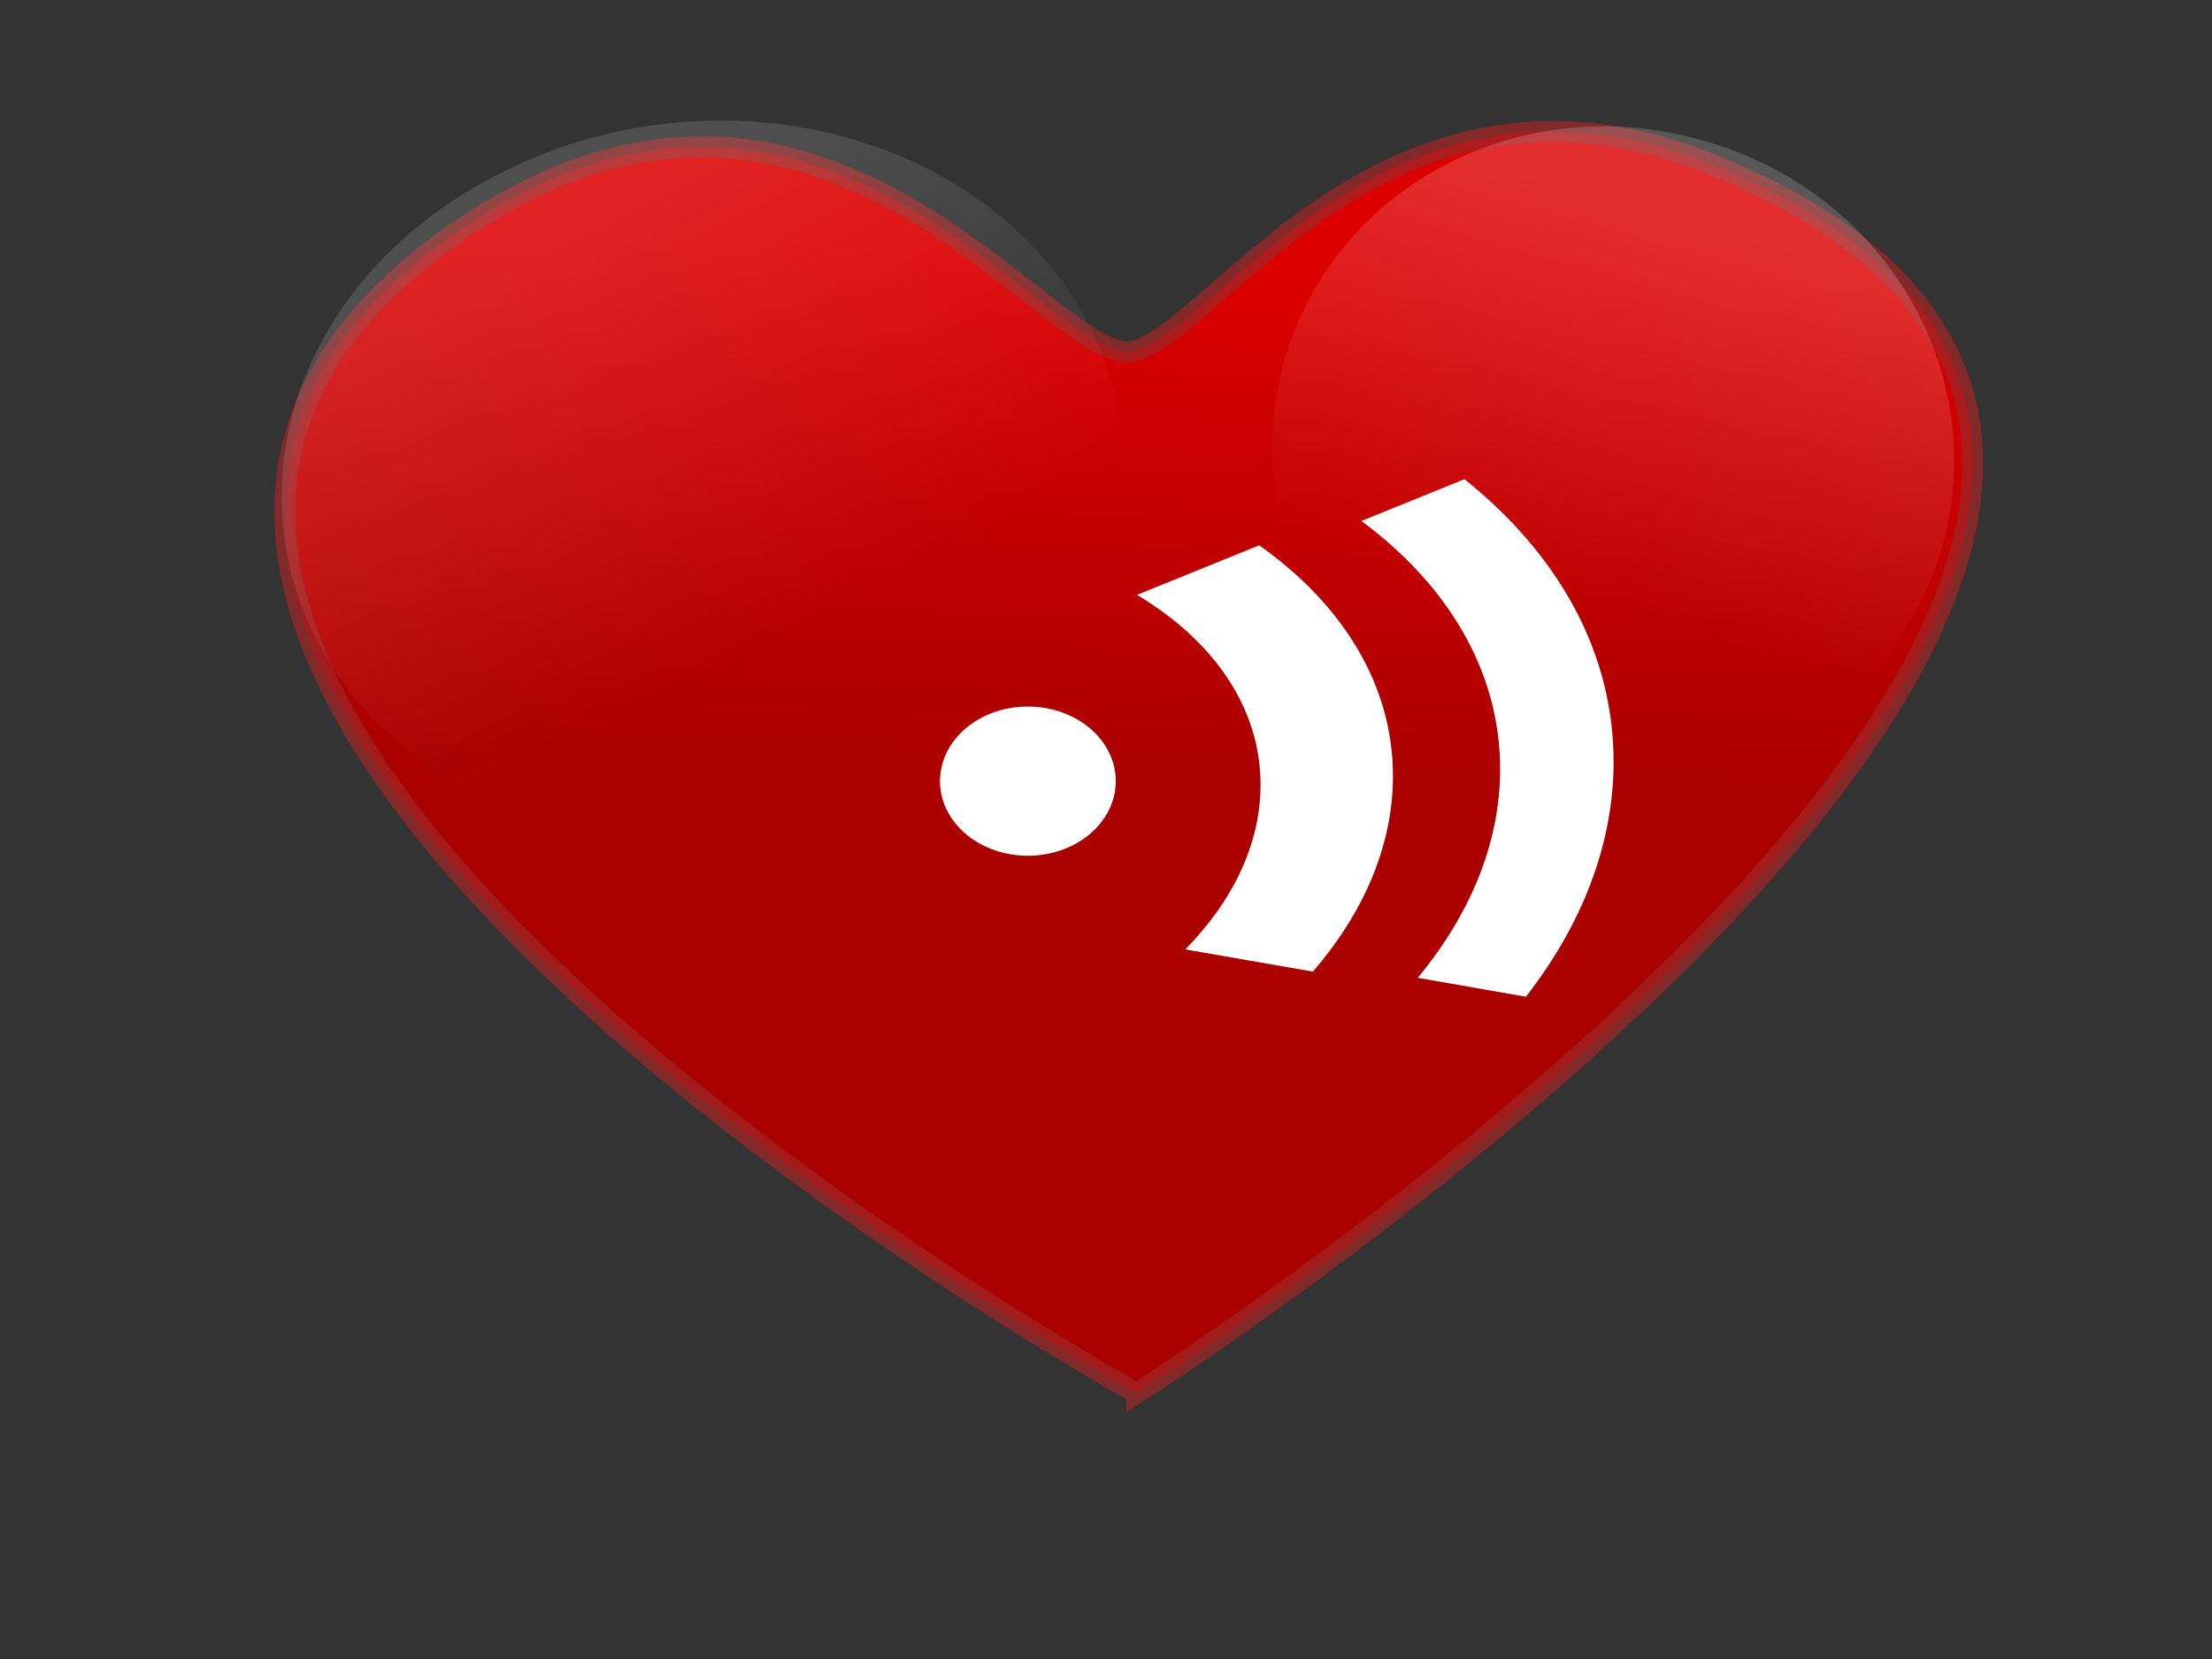
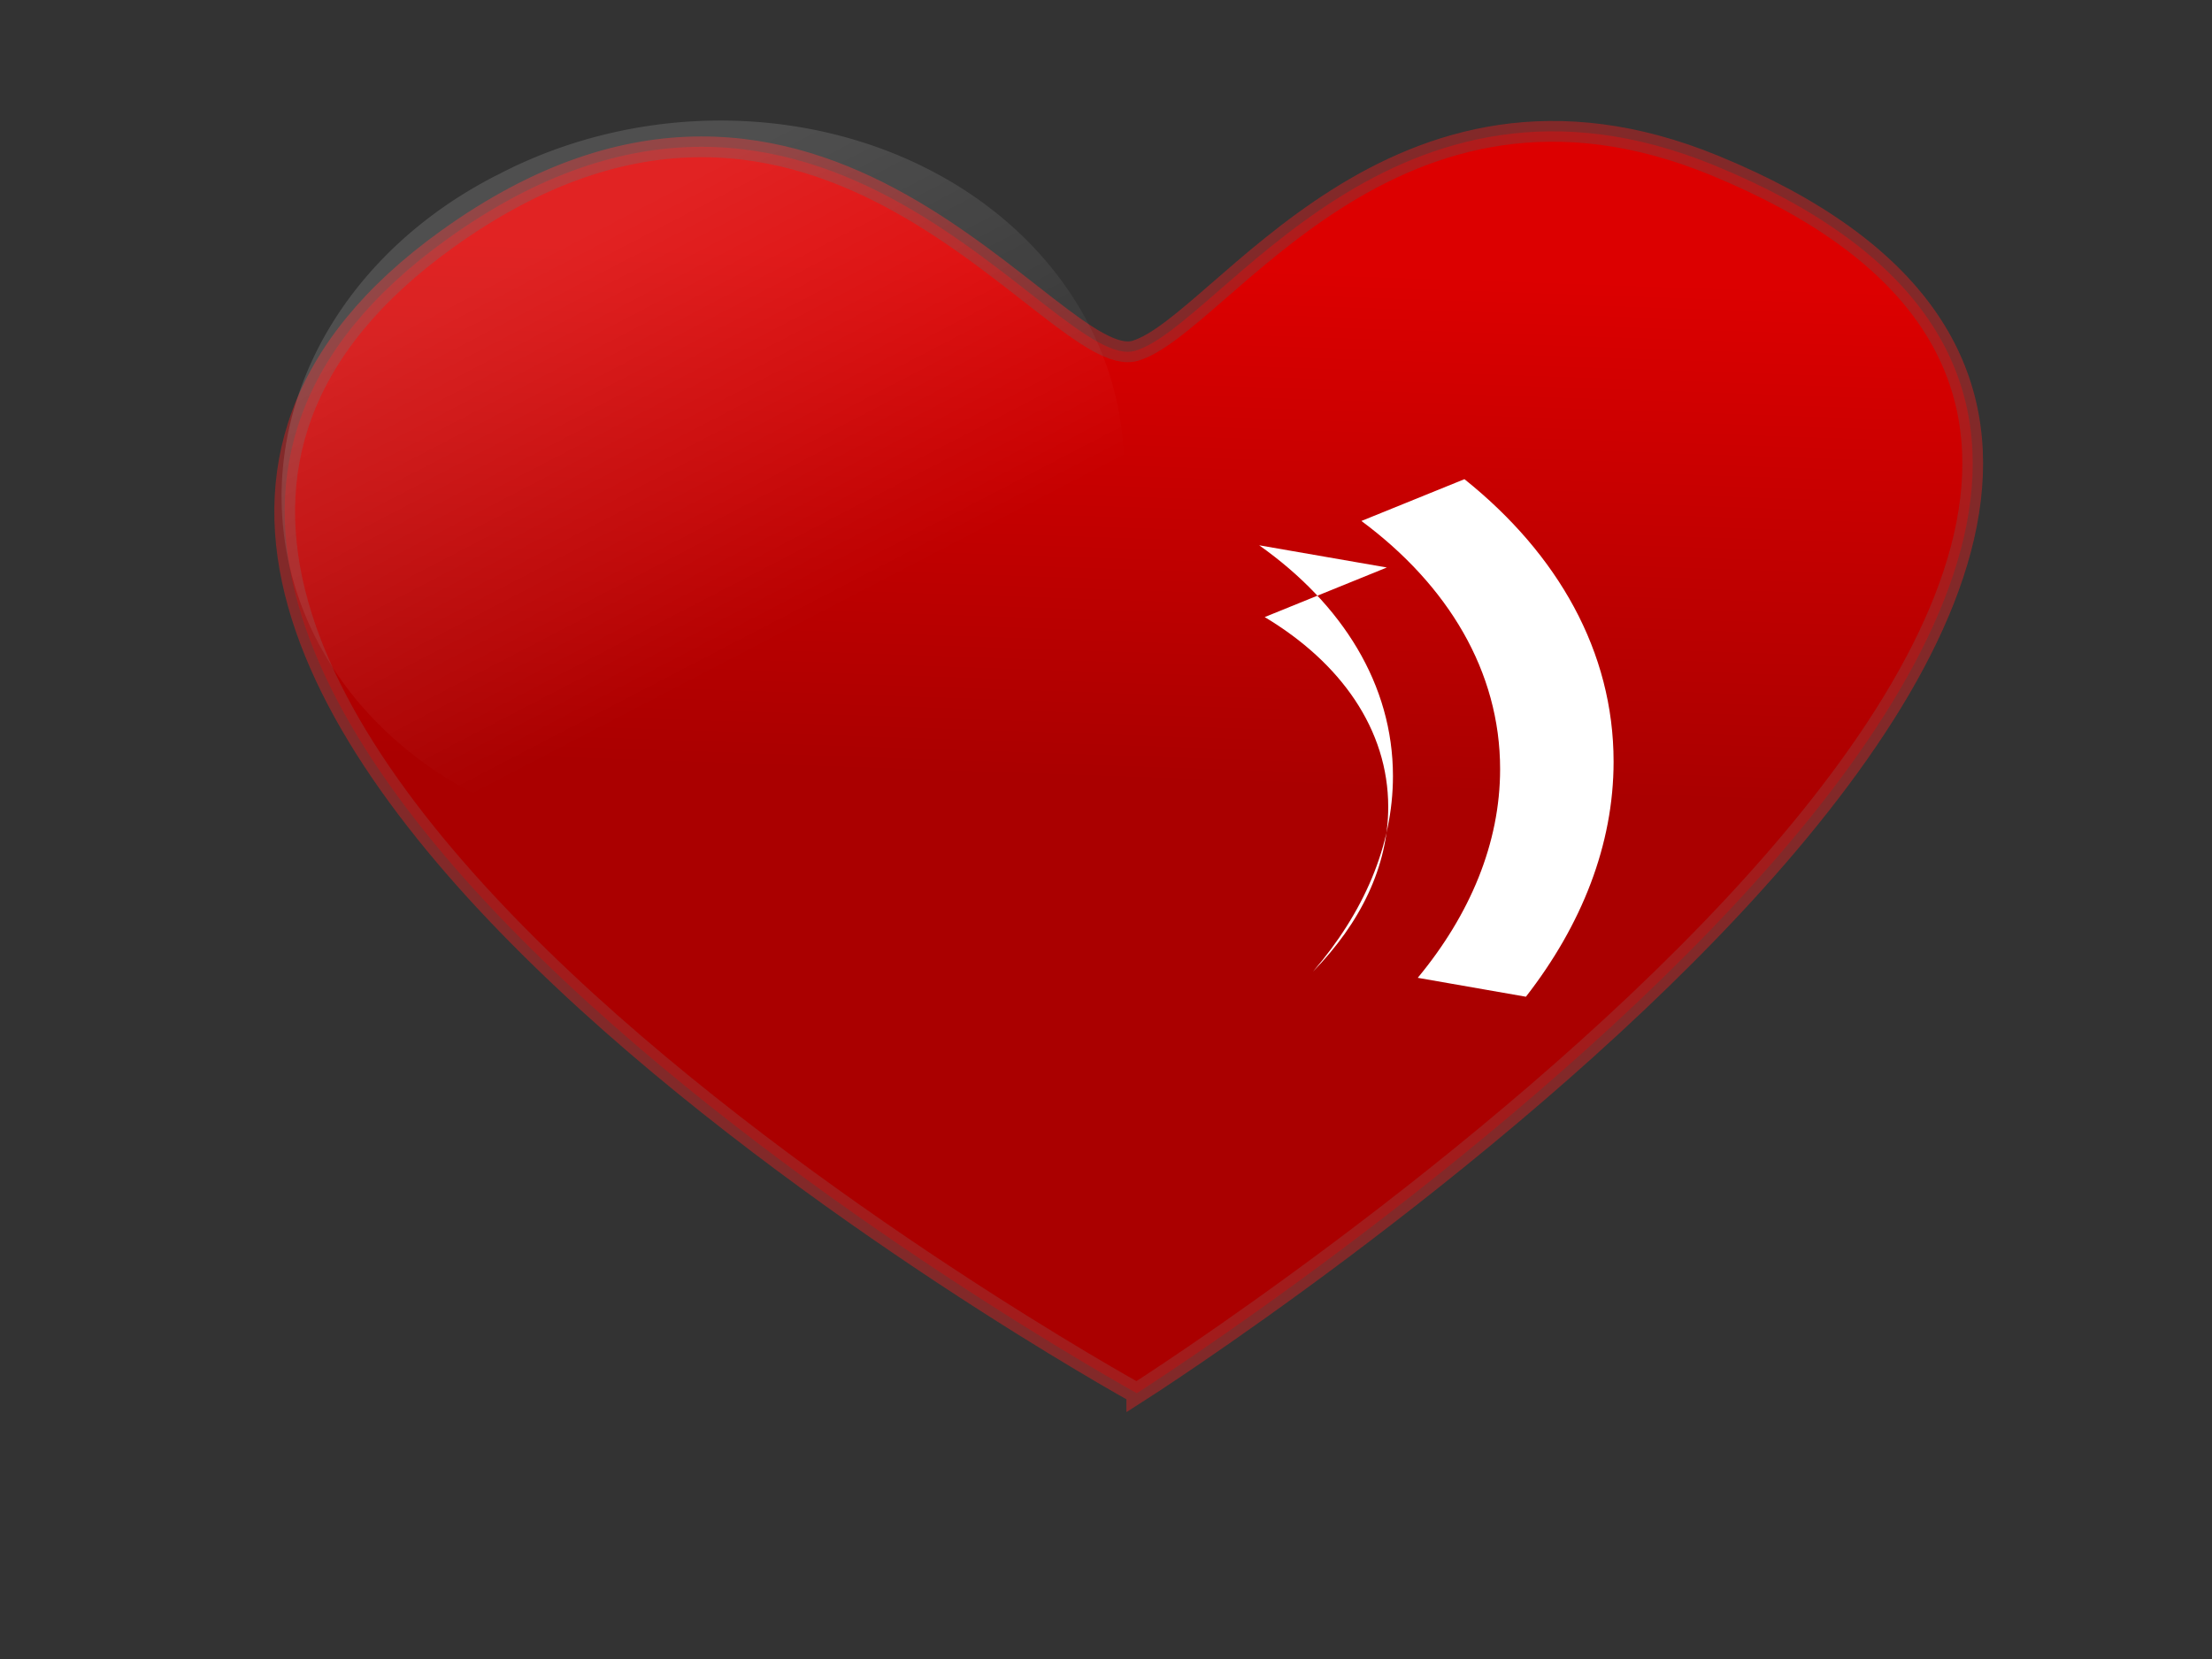
<svg xmlns="http://www.w3.org/2000/svg" version="1.1" viewBox="0 0 640 480">
  <rect x="0" y="0" width="640" height="480" fill="#333333" stroke="none" />
  <defs>
    <linearGradient id="a" x1="145.33" x2="220.12" y1="104.89" y2="103.49" gradientUnits="userSpaceOnUse">
      <stop stop-color="#fff" offset="0" />
      <stop stop-color="#fff" stop-opacity="0" offset="1" />
    </linearGradient>
    <linearGradient id="b" x1="180.71" x2="175.55" y1="82.44" y2="232.17" gradientTransform="translate(29.884 -10.18)" gradientUnits="userSpaceOnUse">
      <stop stop-color="#dc0000" offset="0" />
      <stop stop-color="#a00" offset="1" />
    </linearGradient>
  </defs>
  <path d="m328.91 403.1s-375.65-207.38-199.56-333.9c108.05-77.638 175.68 39.33 199.14 32.28 24.77-7.449 74.68-91.797 167.62-53.595 237.37 97.575-167.2 355.22-167.2 355.22z" fill="url(#b)" stroke="#9f2727" stroke-opacity=".735" stroke-width="6" />
  <path d="m423.71 138.64c27.064 21.659 43.151 49.916 43.151 81.718 2e-5 24.034-9.197 47.238-25.366 68.026l-31.294-5.472c15.142-18.293 23.827-38.954 23.827-60.4 1e-5 -28.253-15.058-53.172-40.13-71.782l29.812-12.09z" fill="#fff" stroke-width="0" />
-   <path d="m364.32 157.77c24.103 17.054 38.704 40.304 38.704 66.772 0 20.155-8.477 39.543-23.143 56.575l-36.938-6.425c13.728-14.008 21.775-30.466 21.775-47.637 2e-5 -22.367-13.658-41.721-35.741-54.942l35.342-14.343z" fill="#fff" stroke-width="0" />
-   <path transform="matrix(2.388 0 0 1.967 390.64 -37.71)" d="m-28.397 134.07a10.649 10.972 0 1 1-21.298 0 10.649 10.972 0 1 1 21.298 0z" fill="#fff" stroke-width="0" />
+   <path d="m364.32 157.77c24.103 17.054 38.704 40.304 38.704 66.772 0 20.155-8.477 39.543-23.143 56.575c13.728-14.008 21.775-30.466 21.775-47.637 2e-5 -22.367-13.658-41.721-35.741-54.942l35.342-14.343z" fill="#fff" stroke-width="0" />
  <path transform="matrix(.967 1.473 -2.982 1.513 320.28 -294.88)" d="m251.7 101.16a60.667 35.496 0 1 1-121.33 0 60.667 35.496 0 1 1 121.33 0z" fill="url(#a)" opacity=".137" stroke-width="0" />
-   <path transform="matrix(-.402 1.5 2.67 .715 273.46 -227.64)" d="m251.7 101.16a60.667 35.496 0 1 1-121.33 0 60.667 35.496 0 1 1 121.33 0z" fill="url(#a)" opacity=".181" stroke-width="0" />
</svg>